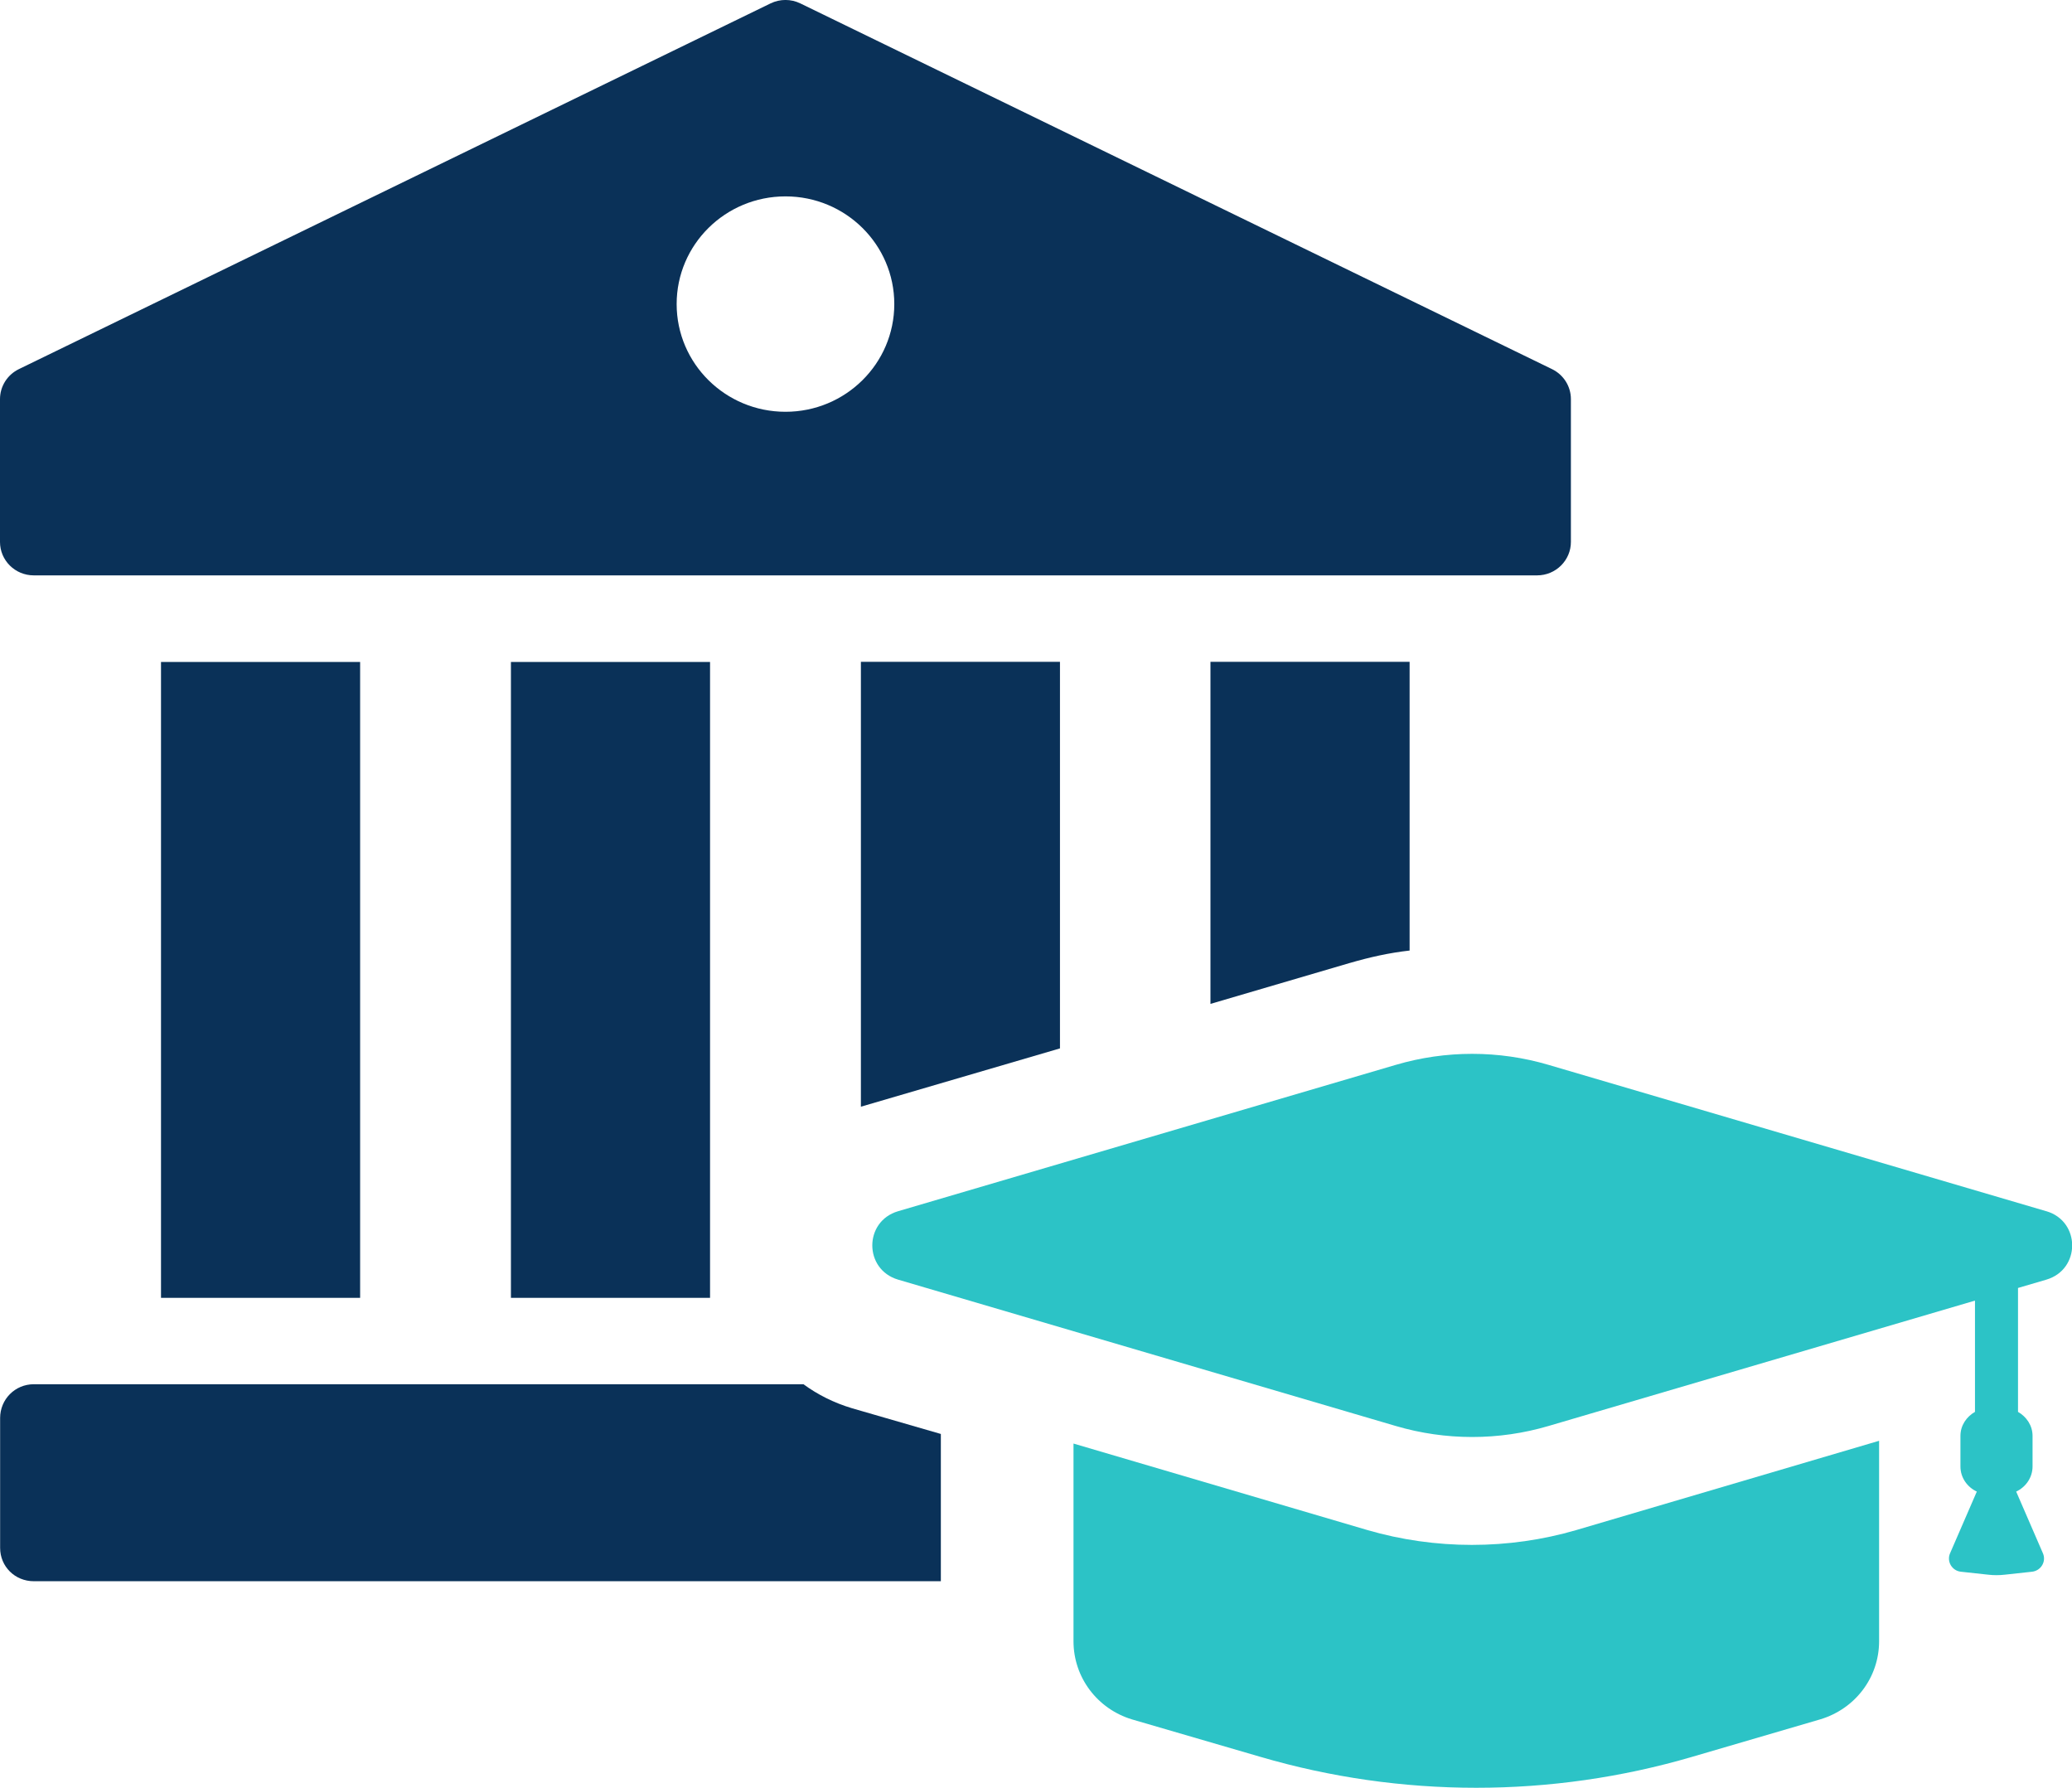
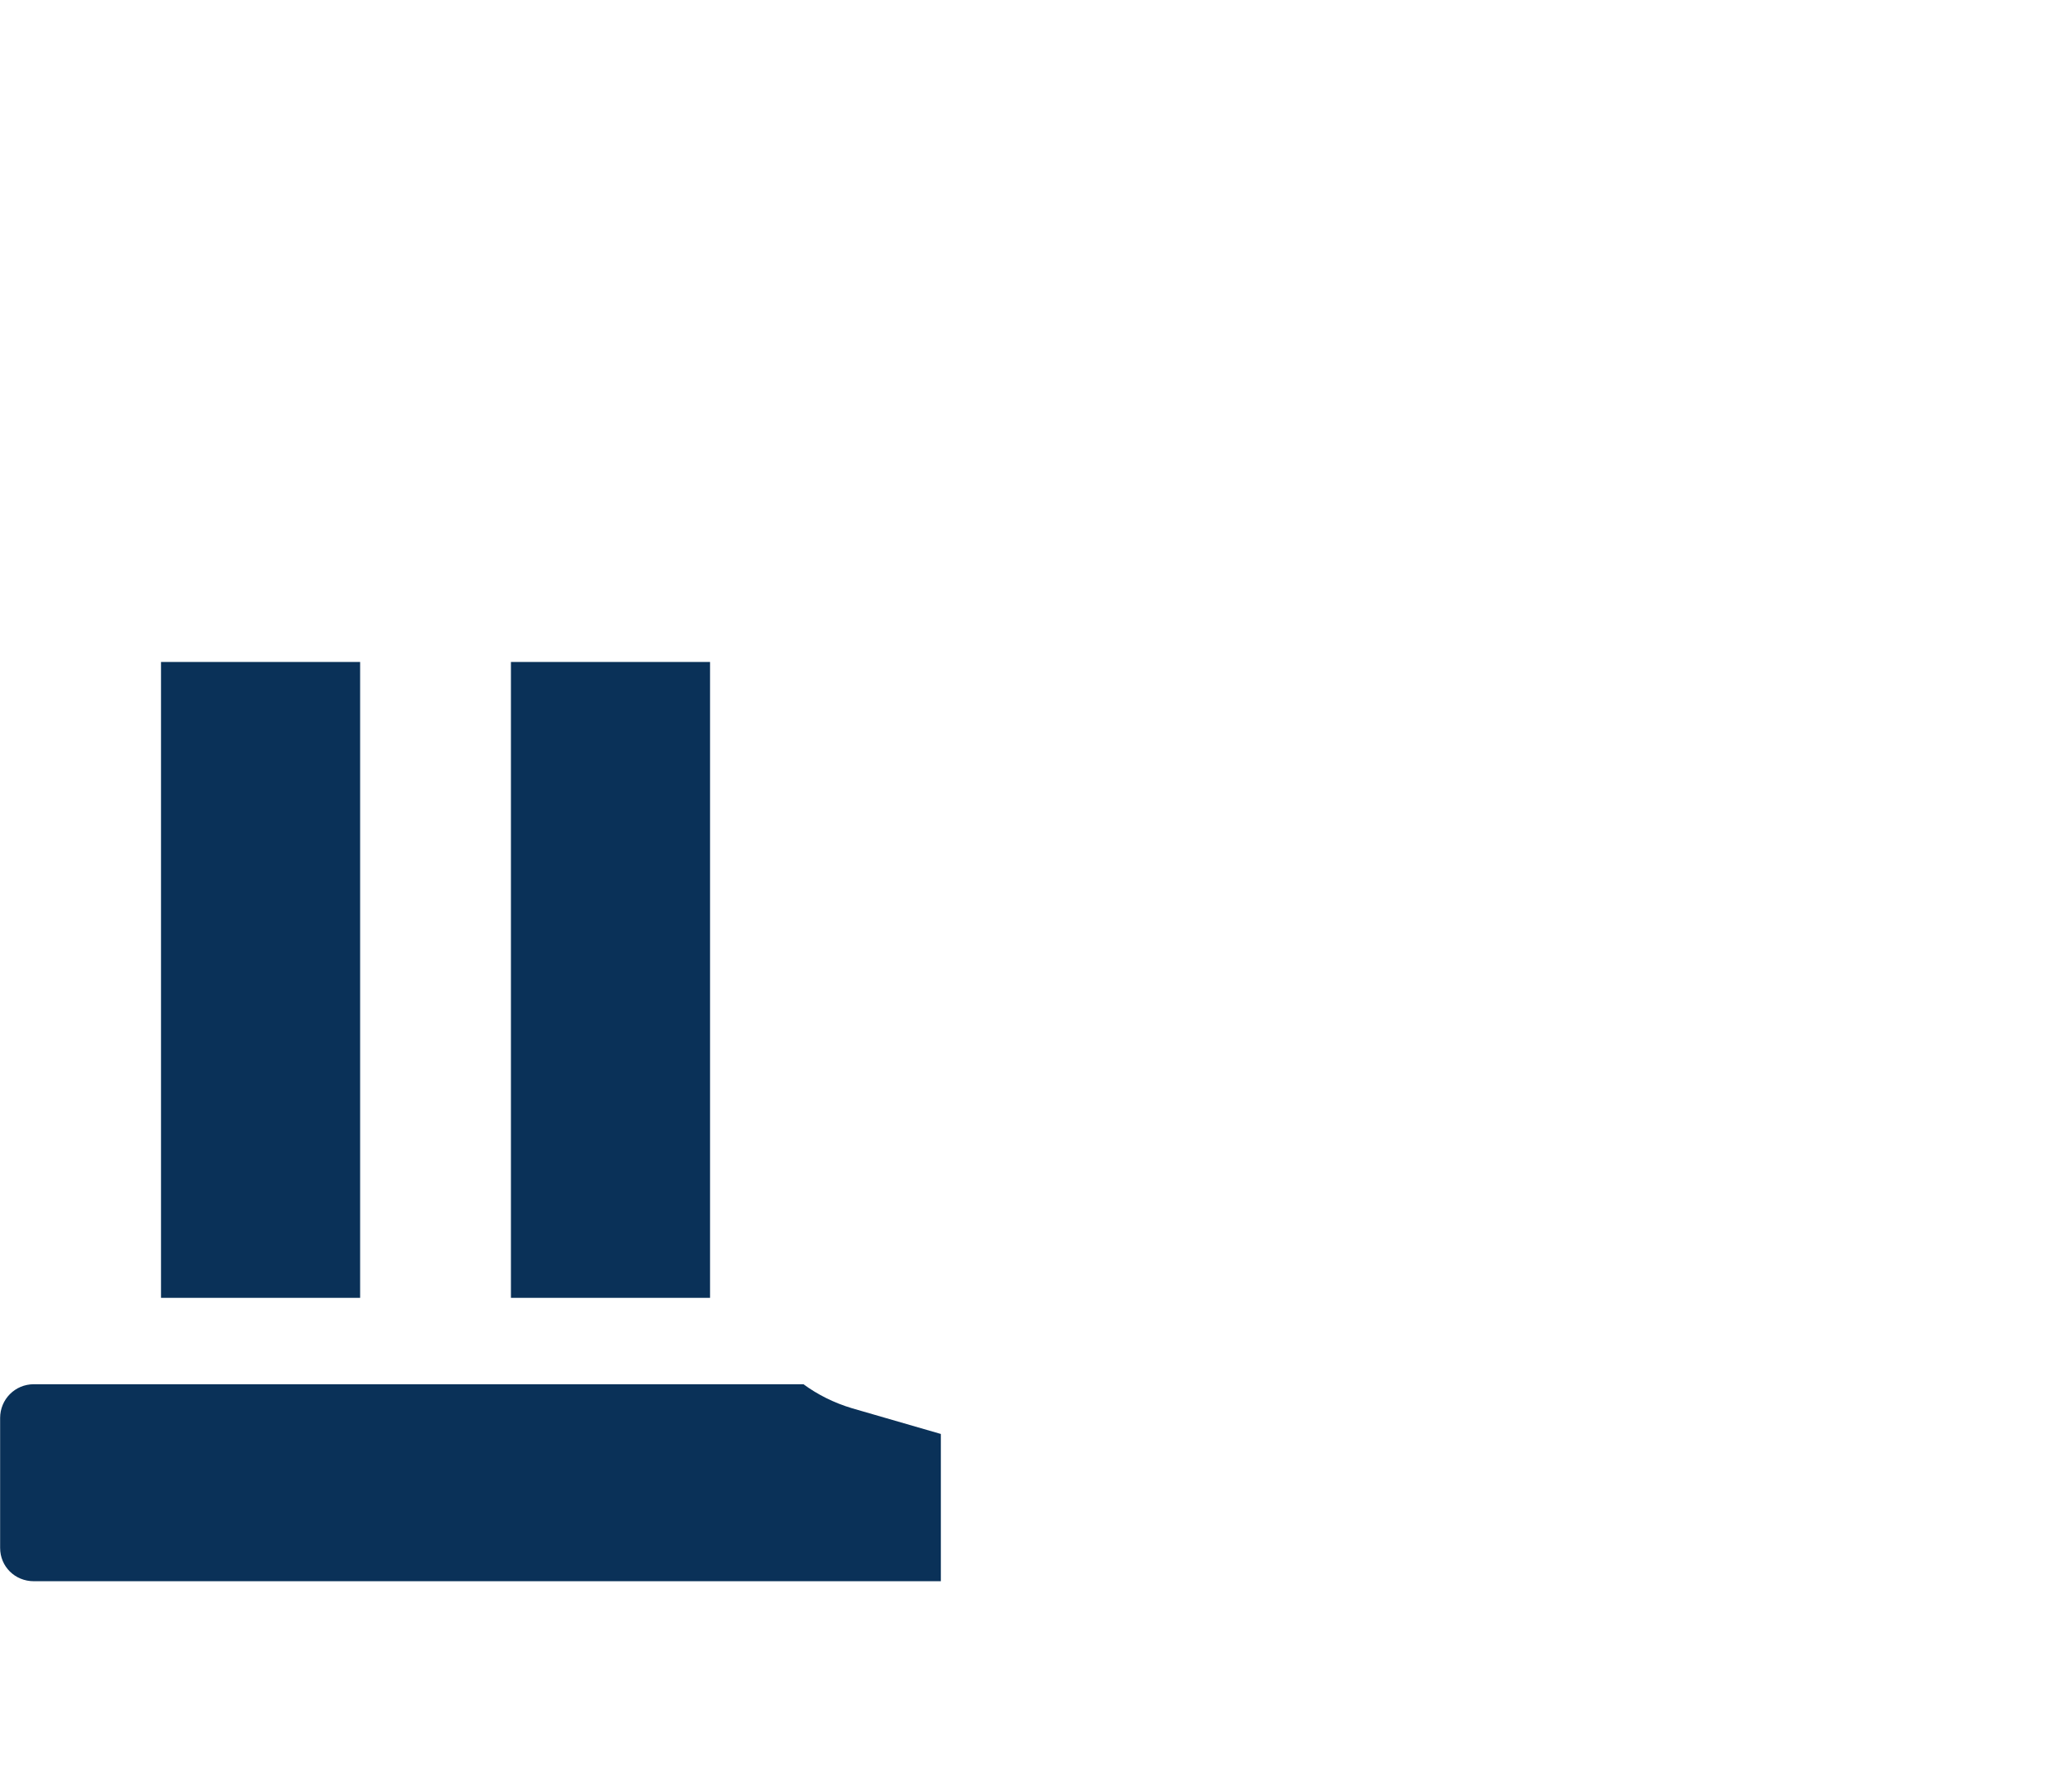
<svg xmlns="http://www.w3.org/2000/svg" width="51" height="44" viewBox="0 0 51 44" fill="none">
  <g clip-path="url(#clip0_2418_488)">
    <path d="M19.773 34.066H0.833C0.368 34.066 0.003 34.439 0.003 34.897V38.093C0.003 38.553 0.368 38.914 0.833 38.914H23.158V35.29L20.968 34.656C20.526 34.524 20.116 34.317 19.774 34.064L19.773 34.066Z" fill="#0A3158" />
-     <path d="M33.225 23.699C33.712 23.557 34.2 23.448 34.696 23.393V16.287H29.794V24.706L33.223 23.699H33.225Z" fill="#0A3158" />
-     <path d="M26.09 25.801V16.287H21.19V27.236L26.09 25.801Z" fill="#0A3158" />
    <path d="M17.477 16.291H12.576V31.94H17.477V16.291Z" fill="#0A3158" />
    <path d="M8.864 16.291H3.963V31.94H8.864V16.291Z" fill="#0A3158" />
-     <path d="M0.831 14.16H37.834C38.294 14.16 38.666 13.79 38.666 13.337V9.823C38.666 9.508 38.486 9.223 38.201 9.084L19.7 0.084C19.468 -0.029 19.197 -0.029 18.966 0.084L0.465 9.084C0.18 9.223 0 9.508 0 9.823V13.337C0 13.792 0.372 14.16 0.831 14.16ZM19.334 4.833C20.813 4.833 22.012 6.019 22.012 7.483C22.012 8.947 20.813 10.134 19.334 10.134C17.854 10.134 16.655 8.947 16.655 7.483C16.655 6.019 17.854 4.833 19.334 4.833Z" fill="#0A3158" />
-     <path d="M36.227 38.02C35.365 38.02 34.489 37.898 33.654 37.654L26.423 35.526V40.39C26.423 41.284 27.012 42.057 27.861 42.314L31.023 43.236C34.489 44.251 38.185 44.251 41.65 43.236L44.801 42.314C45.663 42.057 46.252 41.284 46.252 40.39V35.458L38.802 37.654C37.966 37.898 37.103 38.02 36.227 38.02Z" fill="#2CC3C6" />
-     <path d="M50.366 29.808L38.114 26.206C36.889 25.845 35.583 25.845 34.357 26.206L22.106 29.808C21.259 30.057 21.259 31.242 22.106 31.492L34.357 35.094C35.584 35.455 36.889 35.455 38.114 35.094L48.612 32.008V34.746C48.403 34.866 48.254 35.08 48.254 35.337V36.089C48.254 36.364 48.42 36.597 48.657 36.708L47.998 38.228C47.912 38.428 48.045 38.656 48.264 38.68L48.935 38.753C49.071 38.769 49.211 38.769 49.348 38.753L50.018 38.68C50.238 38.654 50.371 38.428 50.285 38.228L49.626 36.708C49.863 36.597 50.029 36.362 50.029 36.089V35.337C50.029 35.082 49.88 34.866 49.671 34.746V31.697L50.369 31.492C51.216 31.242 51.216 30.057 50.369 29.808H50.366Z" fill="#2CC3C6" />
  </g>
  <defs>
    <clipPath id="clip0_2418_488">
      <rect width="51" height="44" fill="white" />
    </clipPath>
  </defs>
</svg>